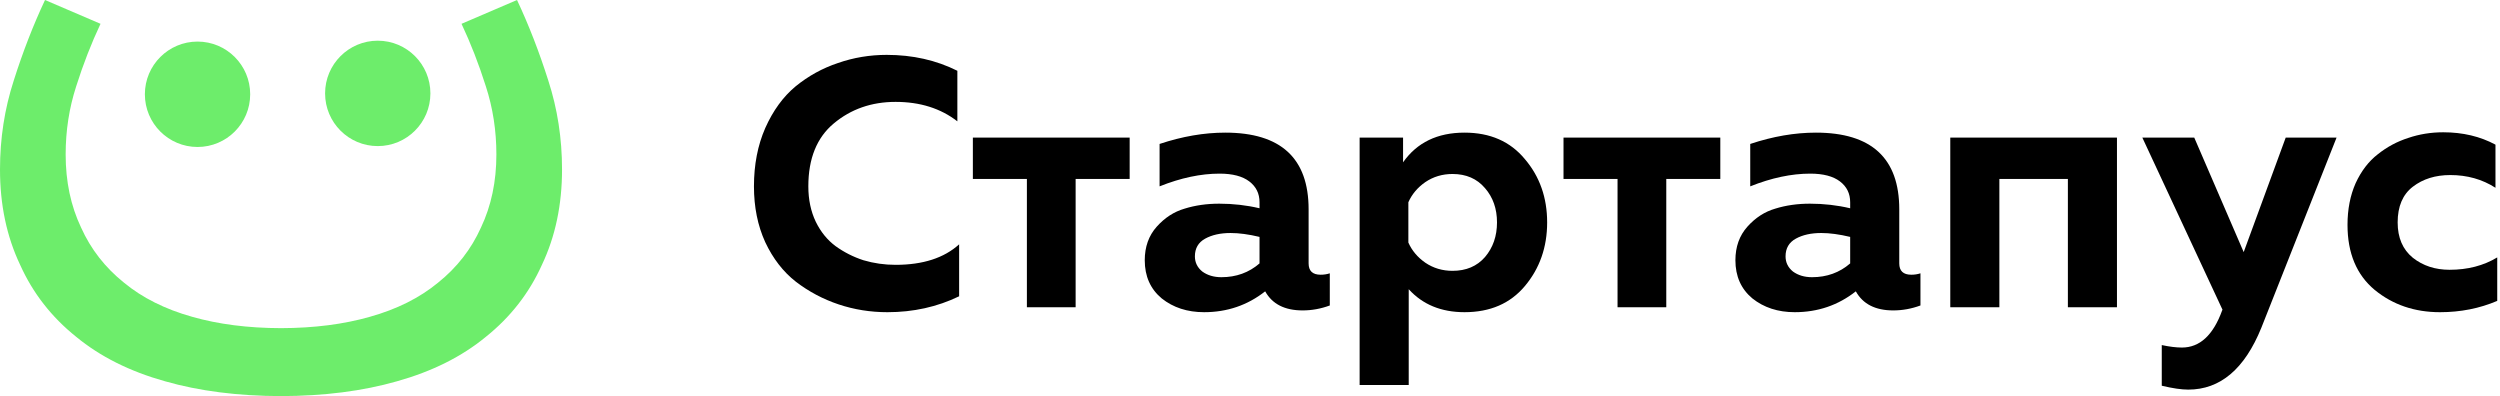
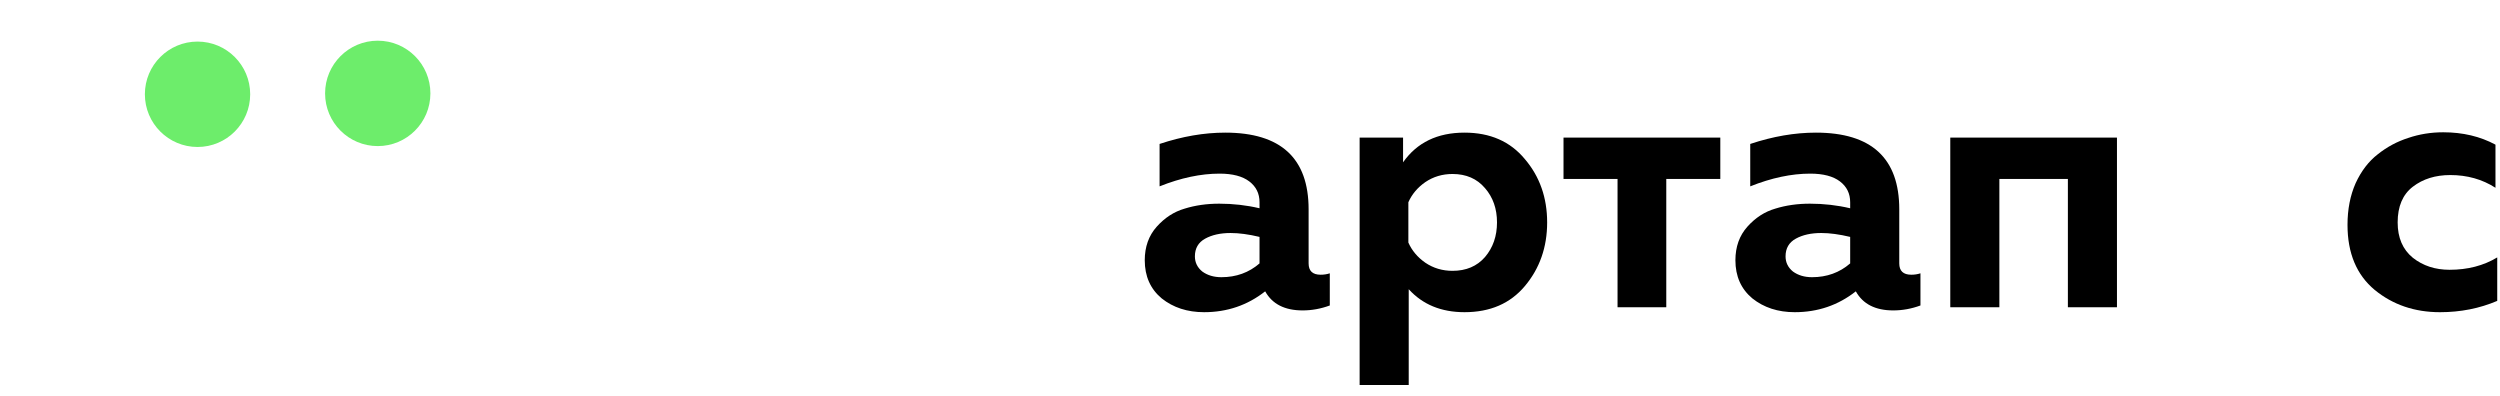
<svg xmlns="http://www.w3.org/2000/svg" width="669" height="106" viewBox="0 0 669 106" fill="none">
  <path d="M115.176 24.992C115.176 32.781 108.867 39.095 101.086 39.095C93.304 39.095 86.995 32.781 86.995 24.992C86.995 17.203 93.304 10.889 101.086 10.889C108.867 10.889 115.176 17.203 115.176 24.992Z" fill="#6DED6B" />
  <path d="M66.95 25.229C66.95 33.018 60.641 39.332 52.859 39.332C45.078 39.332 38.769 33.018 38.769 25.229C38.769 17.44 45.078 11.126 52.859 11.126C60.641 11.126 66.95 17.44 66.95 25.229Z" fill="#6DED6B" />
-   <path d="M5.38 70.86C1.793 63.303 0 54.801 0 45.355C0 37.042 1.227 29.107 3.681 21.55C6.102 13.907 8.891 6.724 12.047 0L26.899 6.371C24.44 11.583 22.27 17.157 20.39 23.094C18.509 28.885 17.569 34.967 17.569 41.337C17.569 48.577 18.943 55.092 21.692 60.884C24.296 66.675 28.129 71.598 33.192 75.652C38.111 79.706 44.186 82.747 51.419 84.774C58.427 86.778 66.355 87.791 75.201 87.814C84.047 87.791 91.975 86.778 98.983 84.774C106.216 82.747 112.291 79.706 117.21 75.652C122.273 71.598 126.106 66.675 128.71 60.884C131.459 55.092 132.833 48.577 132.833 41.337C132.833 34.967 131.893 28.885 130.012 23.094C128.131 17.157 125.962 11.583 123.502 6.371L138.354 8.09333e-05C141.511 6.724 144.299 13.907 146.721 21.55C149.175 29.107 150.402 37.042 150.402 45.355C150.402 54.801 148.608 63.303 145.022 70.86C141.624 78.417 136.622 84.841 130.016 90.131C123.598 95.421 115.67 99.388 106.232 102.033C97.088 104.648 86.744 105.97 75.201 106C63.658 105.97 53.314 104.648 44.169 102.033C34.731 99.388 26.804 95.421 20.386 90.131C13.779 84.841 8.777 78.417 5.38 70.86Z" fill="#6DED6B" />
  <path d="M628.193 60.181C628.193 56.019 628.918 52.299 630.367 49.02C631.879 45.741 633.863 43.155 636.32 41.264C638.777 39.309 641.486 37.859 644.447 36.913C647.408 35.904 650.527 35.399 653.803 35.399C659.032 35.399 663.694 36.503 667.789 38.71V50.249C664.261 47.979 660.229 46.844 655.693 46.844C651.724 46.844 648.385 47.885 645.676 49.965C642.967 52.046 641.612 55.231 641.612 59.519C641.612 63.617 642.967 66.77 645.676 68.977C648.385 71.121 651.661 72.193 655.504 72.193C660.355 72.193 664.607 71.089 668.261 68.882V80.516C663.536 82.534 658.433 83.543 652.952 83.543C646.148 83.543 640.321 81.557 635.47 77.584C630.619 73.549 628.193 67.747 628.193 60.181Z" fill="black" />
-   <path d="M600.411 67.466L611.656 36.82H625.264L605.136 87.707C600.663 98.742 594.142 104.259 585.574 104.259C583.747 104.259 581.385 103.912 578.487 103.219V92.341C580.566 92.783 582.361 93.004 583.873 93.004C588.661 93.004 592.252 89.693 594.646 83.072L594.741 82.883L573.289 36.82H587.181L600.411 67.466Z" fill="black" />
  <path d="M535.031 82.221H521.895V36.82H566.499V82.221H553.364V47.887H535.031V82.221Z" fill="black" />
  <path d="M508.243 70.489C508.243 72.506 509.314 73.515 511.456 73.515C512.338 73.515 513.157 73.389 513.913 73.137V81.744C511.519 82.627 509.093 83.068 506.636 83.068C501.848 83.068 498.509 81.366 496.619 77.961C491.894 81.681 486.445 83.541 480.271 83.541C475.798 83.541 472.018 82.312 468.931 79.852C465.907 77.33 464.395 73.925 464.395 69.637C464.395 66.043 465.466 63.048 467.608 60.652C469.75 58.256 472.238 56.648 475.073 55.828C477.908 54.945 480.995 54.504 484.334 54.504C488.051 54.504 491.642 54.914 495.107 55.733V54.125C495.107 51.792 494.194 49.932 492.367 48.545C490.54 47.158 487.894 46.464 484.429 46.464C479.389 46.464 474.034 47.599 468.364 49.869V38.519C474.412 36.501 480.271 35.492 485.941 35.492C500.809 35.492 508.243 42.334 508.243 56.017V70.489ZM487.358 62.354C484.649 62.354 482.381 62.859 480.554 63.868C478.727 64.876 477.814 66.453 477.814 68.597C477.814 70.236 478.475 71.592 479.798 72.664C481.184 73.673 482.885 74.177 484.901 74.177C488.87 74.177 492.272 72.948 495.107 70.489V63.395C492.209 62.701 489.626 62.354 487.358 62.354Z" fill="black" />
  <path d="M445.896 82.221H432.855V47.887H418.396V36.82H460.355V47.887H445.896V82.221Z" fill="black" />
  <path d="M375.461 43.437C379.178 38.141 384.659 35.492 391.904 35.492C398.771 35.492 404.157 37.857 408.063 42.586C412.032 47.252 414.017 52.896 414.017 59.517C414.017 66.138 412.032 71.813 408.063 76.542C404.157 81.208 398.771 83.541 391.904 83.541C385.667 83.541 380.69 81.492 376.973 77.393V103.026H363.837V36.816H375.461V43.437ZM397.385 68.786C399.527 66.264 400.598 63.174 400.598 59.517C400.598 55.859 399.527 52.801 397.385 50.342C395.243 47.82 392.345 46.559 388.691 46.559C385.982 46.559 383.556 47.284 381.414 48.734C379.335 50.184 377.823 51.981 376.878 54.125V64.908C377.823 67.052 379.335 68.849 381.414 70.299C383.556 71.75 385.982 72.475 388.691 72.475C392.345 72.475 395.243 71.245 397.385 68.786Z" fill="black" />
  <path d="M350.184 70.489C350.184 72.506 351.255 73.515 353.397 73.515C354.279 73.515 355.098 73.389 355.854 73.137V81.744C353.46 82.627 351.035 83.068 348.578 83.068C343.79 83.068 340.451 81.366 338.561 77.961C333.836 81.681 328.386 83.541 322.212 83.541C317.739 83.541 313.959 82.312 310.872 79.852C307.848 77.33 306.336 73.925 306.336 69.637C306.336 66.043 307.407 63.048 309.549 60.652C311.691 58.256 314.179 56.648 317.014 55.828C319.849 54.945 322.936 54.504 326.275 54.504C329.993 54.504 333.584 54.914 337.049 55.733V54.125C337.049 51.792 336.135 49.932 334.308 48.545C332.481 47.158 329.835 46.464 326.37 46.464C321.33 46.464 315.975 47.599 310.305 49.869V38.519C316.353 36.501 322.212 35.492 327.882 35.492C342.75 35.492 350.184 42.334 350.184 56.017V70.489ZM329.3 62.354C326.59 62.354 324.322 62.859 322.495 63.868C320.668 64.876 319.755 66.453 319.755 68.597C319.755 70.236 320.416 71.592 321.739 72.664C323.125 73.673 324.826 74.177 326.842 74.177C330.812 74.177 334.214 72.948 337.049 70.489V63.395C334.151 62.701 331.568 62.354 329.3 62.354Z" fill="black" />
-   <path d="M287.837 82.221H274.796V47.887H260.338V36.82H302.296V47.887H287.837V82.221Z" fill="black" />
-   <path d="M201.758 49.871C201.758 44.07 202.766 38.868 204.782 34.265C206.861 29.598 209.57 25.878 212.909 23.104C216.311 20.329 220.091 18.248 224.249 16.861C228.407 15.411 232.754 14.685 237.29 14.685C244.22 14.685 250.52 16.104 256.19 18.942V32.468C251.717 28.999 246.205 27.265 239.653 27.265C233.227 27.265 227.714 29.189 223.115 33.035C218.579 36.818 216.311 42.43 216.311 49.871C216.311 53.402 216.973 56.555 218.296 59.33C219.619 62.041 221.383 64.216 223.588 65.856C225.856 67.495 228.344 68.757 231.053 69.639C233.825 70.459 236.692 70.869 239.653 70.869C246.961 70.869 252.631 69.04 256.663 65.383V79.287C250.804 82.124 244.409 83.543 237.479 83.543C232.943 83.543 228.596 82.85 224.438 81.462C220.28 80.075 216.469 78.057 213.004 75.409C209.602 72.761 206.861 69.229 204.782 64.815C202.766 60.401 201.758 55.42 201.758 49.871Z" fill="black" />
</svg>